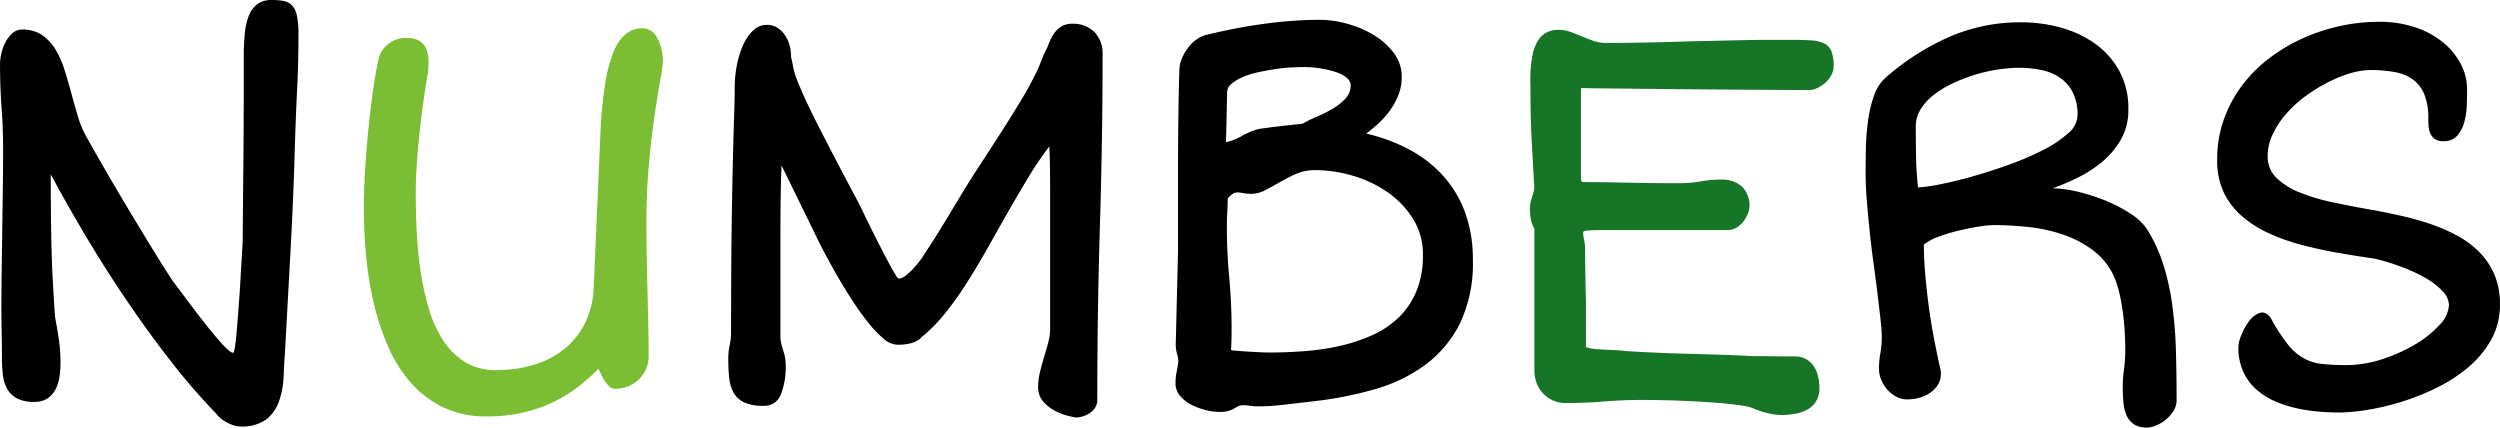
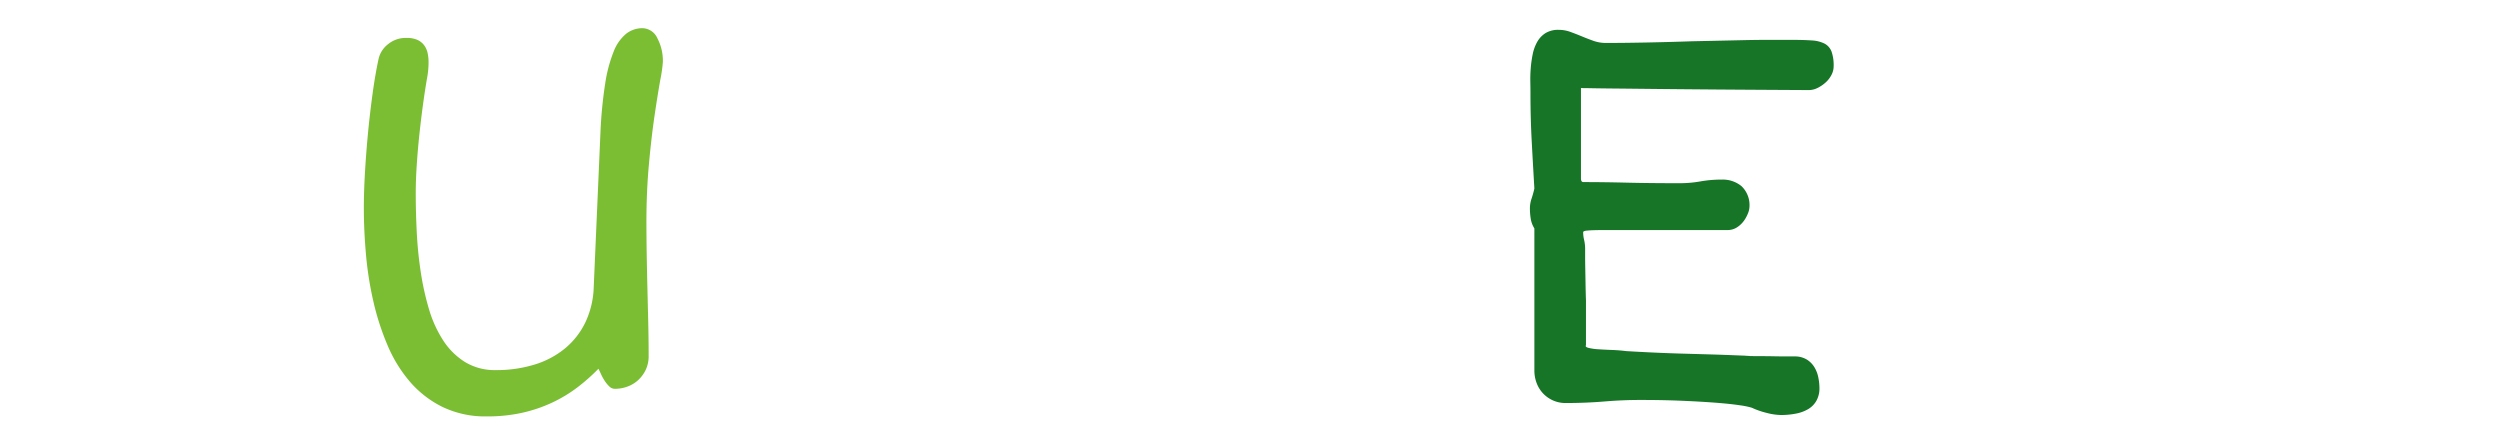
<svg xmlns="http://www.w3.org/2000/svg" width="437.676" height="74.854" viewBox="0 0 437.676 74.854">
  <g transform="translate(-422.969 -974.613)">
-     <path d="M-216.689-8.643q0-1.9-.049-4.3t-.049-4.443q0-3.125.049-6.592t.1-7.056q.049-3.589.1-7.2t.049-7.129q0-3.613-.269-7.227t-.269-7.666a8.44,8.44,0,0,1,.22-1.709,7.983,7.983,0,0,1,.708-1.978,5.544,5.544,0,0,1,1.221-1.611,2.537,2.537,0,0,1,1.758-.659,5.954,5.954,0,0,1,3.442.952,8.1,8.1,0,0,1,2.344,2.515,16.28,16.28,0,0,1,1.587,3.564q.635,2,1.2,4.1t1.172,4.126a17.22,17.22,0,0,0,1.538,3.638q1.611,2.881,3.564,6.25t3.979,6.738q2.026,3.369,3.955,6.519t3.54,5.591q1.855,2.49,3.589,4.785t3.149,4.028q1.416,1.733,2.417,2.759t1.44,1.025q.146,0,.317-1.123t.317-2.905q.146-1.782.317-4t.293-4.395q.122-2.173.244-4.077t.171-3.076q.049-6.348.1-11.182T-174.38-49q.024-3.784.024-6.763v-5.615a41.565,41.565,0,0,1,.2-4.3A10.471,10.471,0,0,1-173.4-68.8a4.469,4.469,0,0,1,1.514-1.929,4.151,4.151,0,0,1,2.417-.659,11.16,11.16,0,0,1,2.1.171,2.687,2.687,0,0,1,1.465.781,3.748,3.748,0,0,1,.854,1.807,15.49,15.49,0,0,1,.269,3.247q0,5.029-.244,9.937t-.391,9.985q-.244,8.643-.732,17.6t-.977,17.847q-.146,2.051-.244,4.395a15.678,15.678,0,0,1-.757,4.321,7.129,7.129,0,0,1-2.2,3.271,7.117,7.117,0,0,1-4.663,1.294,3.642,3.642,0,0,1-1.318-.244,8.974,8.974,0,0,1-1.2-.562,5.782,5.782,0,0,1-1-.708,3.821,3.821,0,0,1-.635-.684,114.3,114.3,0,0,1-8.276-9.595q-3.979-5.151-7.642-10.571t-6.958-10.962q-3.3-5.542-6.128-10.815,0,12.158.342,18.311t.439,6.836q.293,1.514.61,3.564a28.76,28.76,0,0,1,.317,4.395,14.6,14.6,0,0,1-.22,2.588,6.58,6.58,0,0,1-.757,2.148,4.077,4.077,0,0,1-1.416,1.465,4.147,4.147,0,0,1-2.2.537,6.362,6.362,0,0,1-3.027-.61,4.2,4.2,0,0,1-1.709-1.66,6.616,6.616,0,0,1-.757-2.441A23.835,23.835,0,0,1-216.689-8.643Zm127.158,0a11.235,11.235,0,0,1,.244-2.295,11.015,11.015,0,0,0,.244-2.246q0-10.693.1-18.042t.22-12.231q.122-4.883.22-7.788t.1-4.712a20.644,20.644,0,0,1,.415-4.2,15.585,15.585,0,0,1,1.147-3.54,7.487,7.487,0,0,1,1.758-2.441,3.385,3.385,0,0,1,2.295-.9,3.305,3.305,0,0,1,1.855.513,4.75,4.75,0,0,1,1.318,1.294,5.783,5.783,0,0,1,.806,1.758,7.166,7.166,0,0,1,.269,1.9v.244a11.523,11.523,0,0,1,.342,1.563,14.1,14.1,0,0,0,.9,2.856q.757,1.88,1.88,4.224t2.466,4.932q1.343,2.588,2.612,5.029t2.368,4.492q1.1,2.051,1.733,3.32.391.83,1,2.075t1.294,2.612q.684,1.367,1.392,2.734t1.294,2.441q.586,1.074,1,1.758t.562.684a2,2,0,0,0,1.123-.464,9.565,9.565,0,0,0,1.245-1.1q.61-.635,1.074-1.221t.659-.879q.391-.635.928-1.44t1.294-2q.757-1.2,1.782-2.881t2.49-4.126q1.514-2.539,3.394-5.42t3.784-5.835q1.9-2.954,3.638-5.835a60.412,60.412,0,0,0,2.905-5.371q.391-.879.781-1.9a15.884,15.884,0,0,1,.928-2,15.431,15.431,0,0,1,.659-1.587,5.478,5.478,0,0,1,.879-1.318,4.188,4.188,0,0,1,1.172-.9,3.41,3.41,0,0,1,1.587-.342,5.311,5.311,0,0,1,3.931,1.44A5.311,5.311,0,0,1-24-61.865q0,14.7-.464,29.834t-.464,30.566A2.552,2.552,0,0,1-25.4.122a3.491,3.491,0,0,1-1.074.952,4.879,4.879,0,0,1-1.2.488,4.007,4.007,0,0,1-.879.146,11.95,11.95,0,0,1-1.2-.22A10.526,10.526,0,0,1-32.036.684,7.506,7.506,0,0,1-34.282-.952a3.832,3.832,0,0,1-1-2.759,10.539,10.539,0,0,1,.293-2.417q.293-1.245.659-2.466t.708-2.417a12.34,12.34,0,0,0,.439-2.368V-37.988q0-1.807-.024-3.784t-.122-3.979a59.861,59.861,0,0,0-3.687,5.444q-1.782,2.954-3.564,6.079t-3.54,6.25Q-45.879-24.854-47.686-22a59.063,59.063,0,0,1-3.735,5.273A28.392,28.392,0,0,1-55.4-12.6a6.291,6.291,0,0,0-.513.464,2.906,2.906,0,0,1-.757.513,5.522,5.522,0,0,1-1.27.415,9.937,9.937,0,0,1-2.051.171,3.866,3.866,0,0,1-2.368-1.074,19.185,19.185,0,0,1-2.661-2.783Q-66.387-16.6-67.754-18.7t-2.539-4.126q-1.172-2.026-2.1-3.76t-1.416-2.759l-6.4-13.086q-.1,2.441-.146,5.591t-.049,7.153v17.627a14.239,14.239,0,0,0,.537,2.2,7.682,7.682,0,0,1,.391,2.344,13.278,13.278,0,0,1-.854,5.2A3.065,3.065,0,0,1-83.379-.342a7.684,7.684,0,0,1-3.442-.635,4.081,4.081,0,0,1-1.831-1.758,7.142,7.142,0,0,1-.732-2.637Q-89.531-6.885-89.531-8.643ZM-11.23-4.3a9.62,9.62,0,0,1,.2-2.026,16.8,16.8,0,0,0,.293-1.88A5.745,5.745,0,0,0-10.986-9.5a6.434,6.434,0,0,1-.2-1.978l.391-15.967V-41.675q0-2.661.024-5.542t.073-5.933q.049-3.052.146-6.128a5.477,5.477,0,0,1,.488-2,9.17,9.17,0,0,1,1.05-1.782,6.51,6.51,0,0,1,1.392-1.367,5.342,5.342,0,0,1,1.611-.806A95.757,95.757,0,0,1,4.248-67.212a72.87,72.87,0,0,1,9.863-.708,18.036,18.036,0,0,1,4.59.659,18.247,18.247,0,0,1,4.639,1.929,12.427,12.427,0,0,1,3.589,3.149,6.84,6.84,0,0,1,1.44,4.272,8.467,8.467,0,0,1-.586,3.174,12.5,12.5,0,0,1-1.489,2.71,14.722,14.722,0,0,1-2,2.246q-1.1,1-2.124,1.782a30.78,30.78,0,0,1,7.593,2.832,21.56,21.56,0,0,1,5.908,4.614,19.706,19.706,0,0,1,3.809,6.421,23.848,23.848,0,0,1,1.343,8.252A24.338,24.338,0,0,1,38.55-14.746,20.353,20.353,0,0,1,32.471-7.5a27.572,27.572,0,0,1-8.789,4.248A64.191,64.191,0,0,1,13.232-1.172q-2.051.244-3.516.415T7.1-.464Q5.957-.342,5-.293T3.027-.244a7.746,7.746,0,0,1-1.172-.1,8.031,8.031,0,0,0-1.221-.1,2.019,2.019,0,0,0-.952.2q-.366.2-.732.415a4.183,4.183,0,0,1-.928.391A5.718,5.718,0,0,1-3.564.732,10.148,10.148,0,0,1-5.908.415,11.367,11.367,0,0,1-8.423-.513a6.387,6.387,0,0,1-2-1.562A3.334,3.334,0,0,1-11.23-4.3Zm8.838-42.187a10.233,10.233,0,0,0,2.783-1.1,12.625,12.625,0,0,1,2.881-1.2q.586-.1,1.489-.22t1.953-.244q1.05-.122,2.148-.244t2.124-.22a18.088,18.088,0,0,1,2.319-1.147,26.47,26.47,0,0,0,2.808-1.392,10.186,10.186,0,0,0,2.344-1.807,3.36,3.36,0,0,0,.977-2.393q0-1.318-2.368-2.246a18.4,18.4,0,0,0-6.519-.928q-.684,0-1.88.073t-2.612.293q-1.416.22-2.881.537a13.942,13.942,0,0,0-2.637.83,7.958,7.958,0,0,0-1.953,1.172A1.965,1.965,0,0,0-2.2-55.176Zm.879,36.377a2.94,2.94,0,0,0,.854.122q.854.073,1.978.146t2.222.122q1.1.049,1.587.049,3.076,0,6.274-.244a42.463,42.463,0,0,0,6.2-.928,29.411,29.411,0,0,0,5.64-1.88,16.209,16.209,0,0,0,4.59-3.076,13.684,13.684,0,0,0,3.1-4.59,16.259,16.259,0,0,0,1.147-6.372,11.633,11.633,0,0,0-1.733-6.323,16.034,16.034,0,0,0-4.468-4.663A20.71,20.71,0,0,0,19.8-40.625a23.521,23.521,0,0,0-6.616-.977,8.054,8.054,0,0,0-3.3.659A30.129,30.129,0,0,0,7.08-39.526q-1.318.757-2.563,1.416A5.325,5.325,0,0,1,2-37.451a7.915,7.915,0,0,1-1.343-.122A7.068,7.068,0,0,0-.488-37.7a1.461,1.461,0,0,0-.781.293,3.713,3.713,0,0,0-.83.781q0,1.123-.073,2.417t-.073,2.417q0,4.443.415,8.96t.415,9.106q0,.879-.024,1.782T-1.514-10.107Zm113.438,3.32a15.8,15.8,0,0,1,.244-2.783,16.374,16.374,0,0,0,.244-2.881,28.331,28.331,0,0,0-.22-3q-.22-1.929-.513-4.37T111-25.073q-.391-2.808-.684-5.615t-.513-5.493q-.22-2.686-.22-4.883,0-1.9.049-4.321A42.451,42.451,0,0,1,110-50.171a22.268,22.268,0,0,1,1.025-4.395,7.469,7.469,0,0,1,2.026-3.2,43.636,43.636,0,0,1,10.986-7.08,31.149,31.149,0,0,1,12.842-2.637,26.039,26.039,0,0,1,6.689.879,19.045,19.045,0,0,1,6.006,2.734,14.363,14.363,0,0,1,4.346,4.761,13.7,13.7,0,0,1,1.66,6.909,10.281,10.281,0,0,1-1.294,5.225,14.385,14.385,0,0,1-3.247,3.882,21.422,21.422,0,0,1-4.272,2.783,38.949,38.949,0,0,1-4.419,1.88,21.5,21.5,0,0,1,4.59.659,32.93,32.93,0,0,1,4.834,1.587,24.9,24.9,0,0,1,4.248,2.246,9.825,9.825,0,0,1,2.832,2.686,26.859,26.859,0,0,1,2.856,6.2,42.507,42.507,0,0,1,1.563,7.08,74.871,74.871,0,0,1,.635,7.91q.122,4.15.122,8.691a3.553,3.553,0,0,1-.562,1.953A6.312,6.312,0,0,1,162.119,2.1a6.583,6.583,0,0,1-1.685,1,4.237,4.237,0,0,1-1.538.366,4.179,4.179,0,0,1-2.319-.562,3.527,3.527,0,0,1-1.294-1.538A7.148,7.148,0,0,1,154.722-.9Q154.6-2.2,154.6-3.662a21.556,21.556,0,0,1,.22-3.052,24.885,24.885,0,0,0,.22-3.491q0-1.465-.1-3.149t-.317-3.32q-.22-1.636-.562-3.174a17.9,17.9,0,0,0-.83-2.759,11.784,11.784,0,0,0-3.638-4.81,18.6,18.6,0,0,0-5.322-2.856,27.671,27.671,0,0,0-6.177-1.367,58.841,58.841,0,0,0-6.2-.342,18.176,18.176,0,0,0-2.368.244q-1.636.244-3.491.684a31.618,31.618,0,0,0-3.589,1.074,8.911,8.911,0,0,0-2.661,1.416q0,2.49.244,5.3t.635,5.688q.391,2.881.928,5.64t1.074,5.151q.049.244.073.439a3.57,3.57,0,0,1,.024.439,3.5,3.5,0,0,1-.488,1.807,4.66,4.66,0,0,1-1.294,1.416,6.108,6.108,0,0,1-1.88.9,8.062,8.062,0,0,1-2.295.317,3.9,3.9,0,0,1-1.88-.488A5.556,5.556,0,0,1,113.364-3.2a6.117,6.117,0,0,1-1.05-1.709A4.927,4.927,0,0,1,111.924-6.787Zm6.836-31.787a27.069,27.069,0,0,0,3.955-.562q2.588-.513,5.688-1.392t6.348-2.051a50.321,50.321,0,0,0,5.908-2.539A19.943,19.943,0,0,0,145-48.022a4.313,4.313,0,0,0,1.685-3.1,8.69,8.69,0,0,0-.9-4.224,6.929,6.929,0,0,0-2.368-2.563,9.276,9.276,0,0,0-3.3-1.27,19.788,19.788,0,0,0-3.638-.342,25.458,25.458,0,0,0-3.662.293,27.245,27.245,0,0,0-4,.9,29.39,29.39,0,0,0-3.882,1.489,18.013,18.013,0,0,0-3.345,2,9.559,9.559,0,0,0-2.344,2.539,5.642,5.642,0,0,0-.879,3.027q0,2.881.049,5.469T118.76-38.574Zm56.084,27.93a6.166,6.166,0,0,1,.537-2.124,10,10,0,0,1,1.367-2.417,3.985,3.985,0,0,1,1.831-1.416q1-.342,1.929.879a31.956,31.956,0,0,0,2.954,4.59,9.714,9.714,0,0,0,2.808,2.466,8.612,8.612,0,0,0,3.247,1,39.974,39.974,0,0,0,4.272.2,20.109,20.109,0,0,0,6.2-1.025,27.992,27.992,0,0,0,5.786-2.588,18.231,18.231,0,0,0,4.272-3.418,5.408,5.408,0,0,0,1.66-3.467,3.58,3.58,0,0,0-1.025-2.344,11.778,11.778,0,0,0-2.808-2.246,27.043,27.043,0,0,0-4.175-2,38.579,38.579,0,0,0-5.078-1.562q-3.076-.439-6.3-1t-6.3-1.367a35.843,35.843,0,0,1-5.762-2.026,19.837,19.837,0,0,1-4.736-2.979,12.8,12.8,0,0,1-3.223-4.175,13.029,13.029,0,0,1-1.172-5.737,20.846,20.846,0,0,1,1.172-7.08,22.319,22.319,0,0,1,3.2-5.957,24.428,24.428,0,0,1,4.761-4.761,30.153,30.153,0,0,1,5.884-3.491,32.77,32.77,0,0,1,6.543-2.148,31.976,31.976,0,0,1,6.763-.732,19.611,19.611,0,0,1,6.372.977,15.255,15.255,0,0,1,4.858,2.637,12.173,12.173,0,0,1,3.1,3.784,9.5,9.5,0,0,1,1.1,4.419q0,1.221-.049,2.783a12.319,12.319,0,0,1-.439,2.954,6.178,6.178,0,0,1-1.221,2.368,3.026,3.026,0,0,1-2.441.977,2.538,2.538,0,0,1-1.514-.391,2.273,2.273,0,0,1-.781-.977,4.023,4.023,0,0,1-.293-1.27q-.049-.684-.049-1.27a11.262,11.262,0,0,0-.684-4.248,5.982,5.982,0,0,0-1.978-2.612,7.791,7.791,0,0,0-3.174-1.318,22.479,22.479,0,0,0-4.272-.366,12.638,12.638,0,0,0-3.613.586,23.505,23.505,0,0,0-3.955,1.611,27.9,27.9,0,0,0-3.882,2.417,20.851,20.851,0,0,0-3.345,3.076,15.314,15.314,0,0,0-2.344,3.564,8.964,8.964,0,0,0-.879,3.833,5.12,5.12,0,0,0,1.587,3.833,12.611,12.611,0,0,0,4.15,2.563,35.209,35.209,0,0,0,5.811,1.709q3.247.684,6.616,1.27,2.734.488,5.493,1.123a48.315,48.315,0,0,1,5.249,1.514,28.707,28.707,0,0,1,4.639,2.1,15.834,15.834,0,0,1,3.735,2.905,12.585,12.585,0,0,1,2.49,3.882,13.136,13.136,0,0,1,.9,5.029,12.428,12.428,0,0,1-1.538,6.2,17.54,17.54,0,0,1-4.028,4.834,27.006,27.006,0,0,1-5.591,3.613A42.275,42.275,0,0,1,203.262-1,43.017,43.017,0,0,1,197.28.391a32.547,32.547,0,0,1-4.81.439q-1.514,0-3.418-.146A29.394,29.394,0,0,1,185.2.122a21.092,21.092,0,0,1-3.809-1.2,12.345,12.345,0,0,1-3.32-2.051,9.4,9.4,0,0,1-2.344-3.125A10.178,10.178,0,0,1,174.844-10.645Z" transform="translate(640 1046)" />
    <path d="M-131.8,1.514a17.253,17.253,0,0,1-7.715-1.636,18.024,18.024,0,0,1-5.713-4.395,24.223,24.223,0,0,1-3.955-6.421,45.467,45.467,0,0,1-2.49-7.715,60.485,60.485,0,0,1-1.294-8.252q-.366-4.2-.366-8.057,0-2.832.2-6.274t.537-6.958q.342-3.516.806-6.885t1.05-6.055a4.537,4.537,0,0,1,1.611-2.49,4.87,4.87,0,0,1,3.271-1.123,4.531,4.531,0,0,1,1.9.342,3.037,3.037,0,0,1,1.172.928,3.49,3.49,0,0,1,.61,1.343A7.419,7.419,0,0,1-142-60.5q0,.537-.049,1.172t-.146,1.221q-.391,2.2-.757,4.858t-.659,5.42q-.293,2.759-.464,5.42t-.171,4.858q0,3.174.171,6.689t.684,6.958a47.793,47.793,0,0,0,1.44,6.567,20.911,20.911,0,0,0,2.49,5.518,12.4,12.4,0,0,0,3.833,3.809,9.988,9.988,0,0,0,5.4,1.416,22.583,22.583,0,0,0,6.812-.977,15.458,15.458,0,0,0,5.347-2.856,13.547,13.547,0,0,0,3.54-4.565,15.444,15.444,0,0,0,1.44-6.1l1.172-26.953a76.565,76.565,0,0,1,.83-8.667A24.977,24.977,0,0,1-109.58-62.4a7.486,7.486,0,0,1,2.2-3.1,4.606,4.606,0,0,1,2.832-.952,2.918,2.918,0,0,1,2.588,1.733,8.486,8.486,0,0,1,.977,4.224,25.141,25.141,0,0,1-.439,3.027q-.439,2.441-1,6.226t-1,8.594q-.439,4.81-.439,10.083,0,2.686.049,5.615t.122,5.933q.073,3,.146,6.03t.073,5.859a5.615,5.615,0,0,1-.537,2.539,5.887,5.887,0,0,1-1.367,1.807,5.6,5.6,0,0,1-1.88,1.1,6.408,6.408,0,0,1-2.124.366,1.391,1.391,0,0,1-.977-.415,5.368,5.368,0,0,1-.806-.977,8.851,8.851,0,0,1-.635-1.147q-.269-.586-.464-.977a33.049,33.049,0,0,1-3.76,3.32A24.566,24.566,0,0,1-120.42-.879a25.364,25.364,0,0,1-5.2,1.758A28.028,28.028,0,0,1-131.8,1.514Z" transform="translate(640 1046)" fill="#7bbe34" />
    <path d="M51.592-31.4a4.511,4.511,0,0,1-.635-1.685,11.42,11.42,0,0,1-.146-1.831,5.39,5.39,0,0,1,.293-1.709,17.7,17.7,0,0,0,.488-1.758q-.244-4.15-.464-8.252t-.22-8.4q0-.879-.024-2.026t.073-2.393A20.031,20.031,0,0,1,51.3-61.89a7.323,7.323,0,0,1,.781-2.148,4.354,4.354,0,0,1,1.44-1.538,4.19,4.19,0,0,1,2.319-.586,5.993,5.993,0,0,1,2.075.366q1,.366,2,.781t2.026.781a6.485,6.485,0,0,0,2.2.366q2.93,0,6.836-.073t8.2-.22l4.663-.1,4.565-.1q2.246-.049,4.3-.049h3.809q2.148,0,3.589.1a5.643,5.643,0,0,1,2.295.562,2.63,2.63,0,0,1,1.221,1.392,7.28,7.28,0,0,1,.366,2.588,3.25,3.25,0,0,1-.366,1.465,4.566,4.566,0,0,1-1,1.318,6.1,6.1,0,0,1-1.416.977,3.467,3.467,0,0,1-1.562.391q-9.424-.049-16.04-.1t-11.06-.1q-4.443-.049-6.982-.073t-3.809-.049q-1.27-.024-1.636-.024t-.366-.049v15.869q0,.635.439.635,1.807,0,3.662.024t3.882.073q2.026.049,4.321.073t5.029.024a20.43,20.43,0,0,0,3.589-.317,21.575,21.575,0,0,1,3.784-.317,5.159,5.159,0,0,1,3.394,1.147,4.576,4.576,0,0,1,1.392,3.735,3.2,3.2,0,0,1-.244,1,5.8,5.8,0,0,1-.708,1.318,4.479,4.479,0,0,1-1.2,1.147,3.009,3.009,0,0,1-1.709.488H64.336q-1.416,0-2.246.024t-1.27.073a1.7,1.7,0,0,0-.562.122.206.206,0,0,0-.122.171,5.618,5.618,0,0,0,.171,1.367,6.942,6.942,0,0,1,.171,1.66v1.147q0,.9.024,2.148t.049,2.734q.024,1.489.073,2.905v7.813q-.2.293.439.464a9.263,9.263,0,0,0,1.709.244q1.074.073,2.393.122t2.49.2q1.66.1,4.1.22t5.029.2l5.1.146q2.515.073,4.321.146t2.637.1q.83.024.146.024h-.781q.146,0,.9.024t1.929.024q1.172,0,2.393.024t2.222.024H97.1a4.018,4.018,0,0,1,2.173.537A4.072,4.072,0,0,1,100.615-7.1a5.483,5.483,0,0,1,.684,1.782,9.472,9.472,0,0,1,.2,1.855,4.413,4.413,0,0,1-.537,2.246A4.011,4.011,0,0,1,99.517.244a6.7,6.7,0,0,1-2.148.781,13.554,13.554,0,0,1-2.612.244A10.555,10.555,0,0,1,92.266.9,13.712,13.712,0,0,1,89.678,0a13.542,13.542,0,0,0-2.148-.439Q85.918-.684,83.4-.879T77.52-1.221Q74.15-1.367,70.1-1.367q-3.027,0-6.274.269T57.061-.83a5.345,5.345,0,0,1-2.173-.439,5.412,5.412,0,0,1-1.733-1.2,5.441,5.441,0,0,1-1.147-1.807,6.257,6.257,0,0,1-.415-2.319Z" transform="translate(640 1046)" fill="#167526" />
  </g>
</svg>